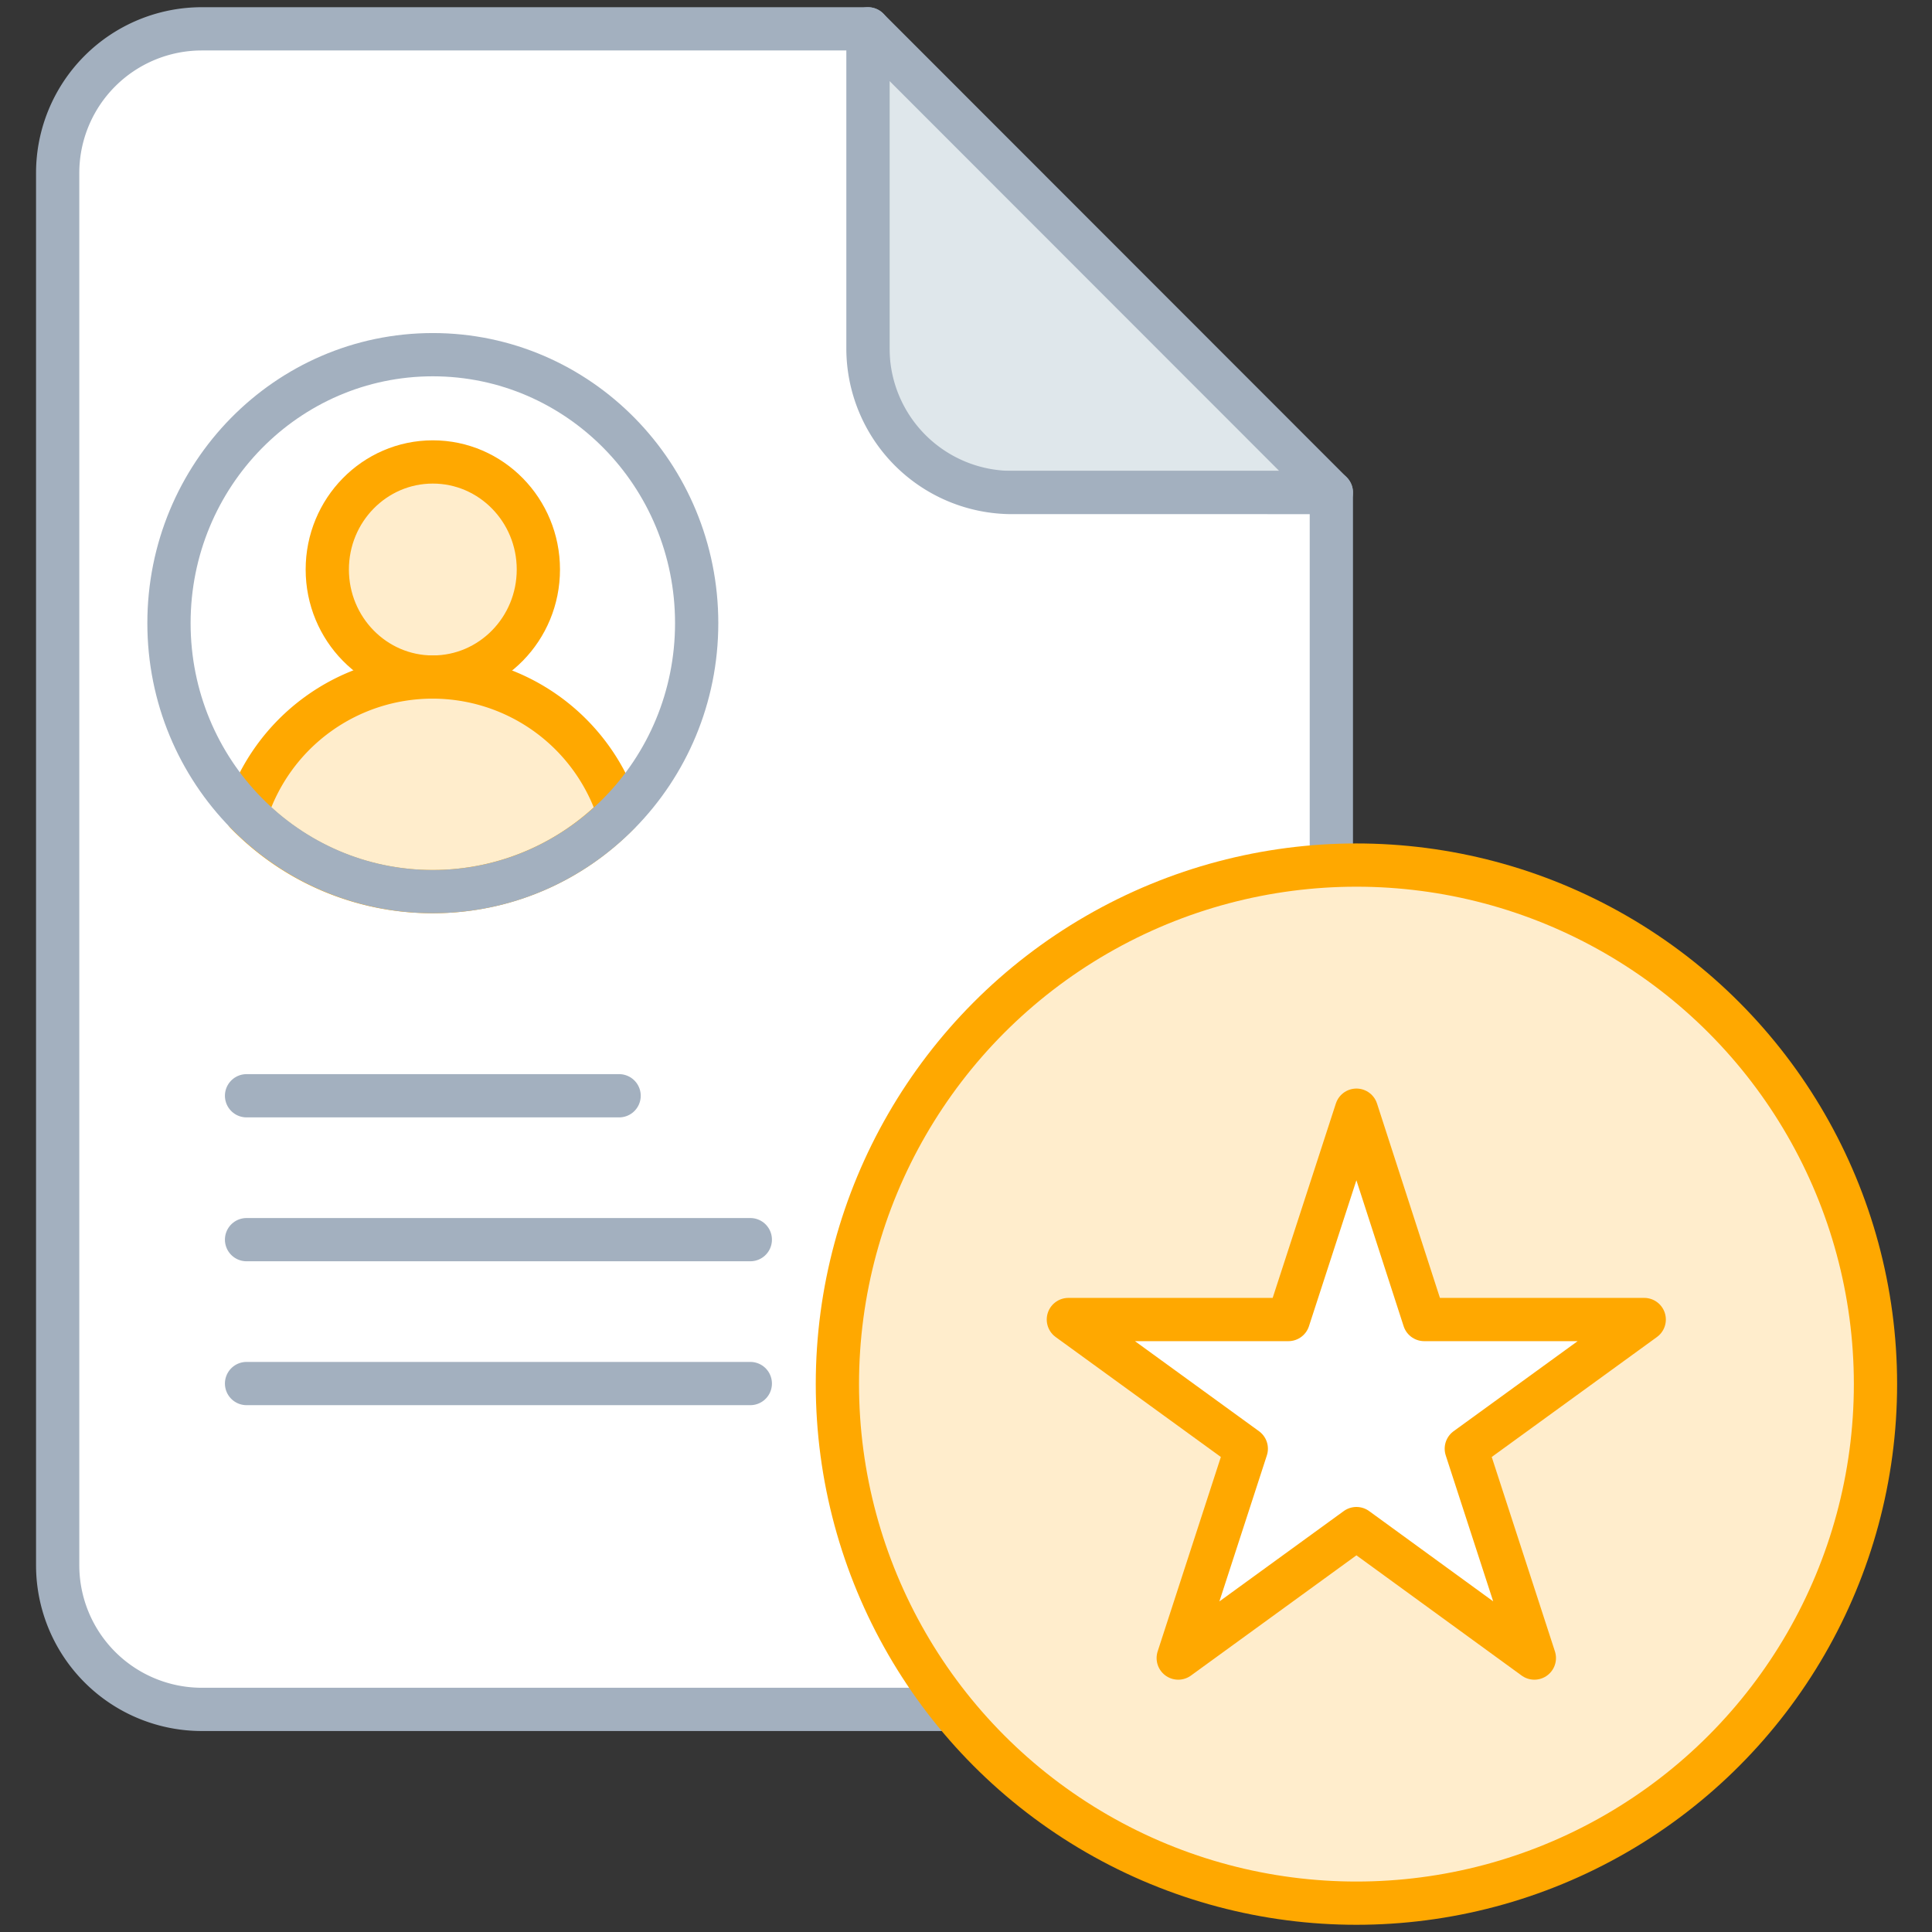
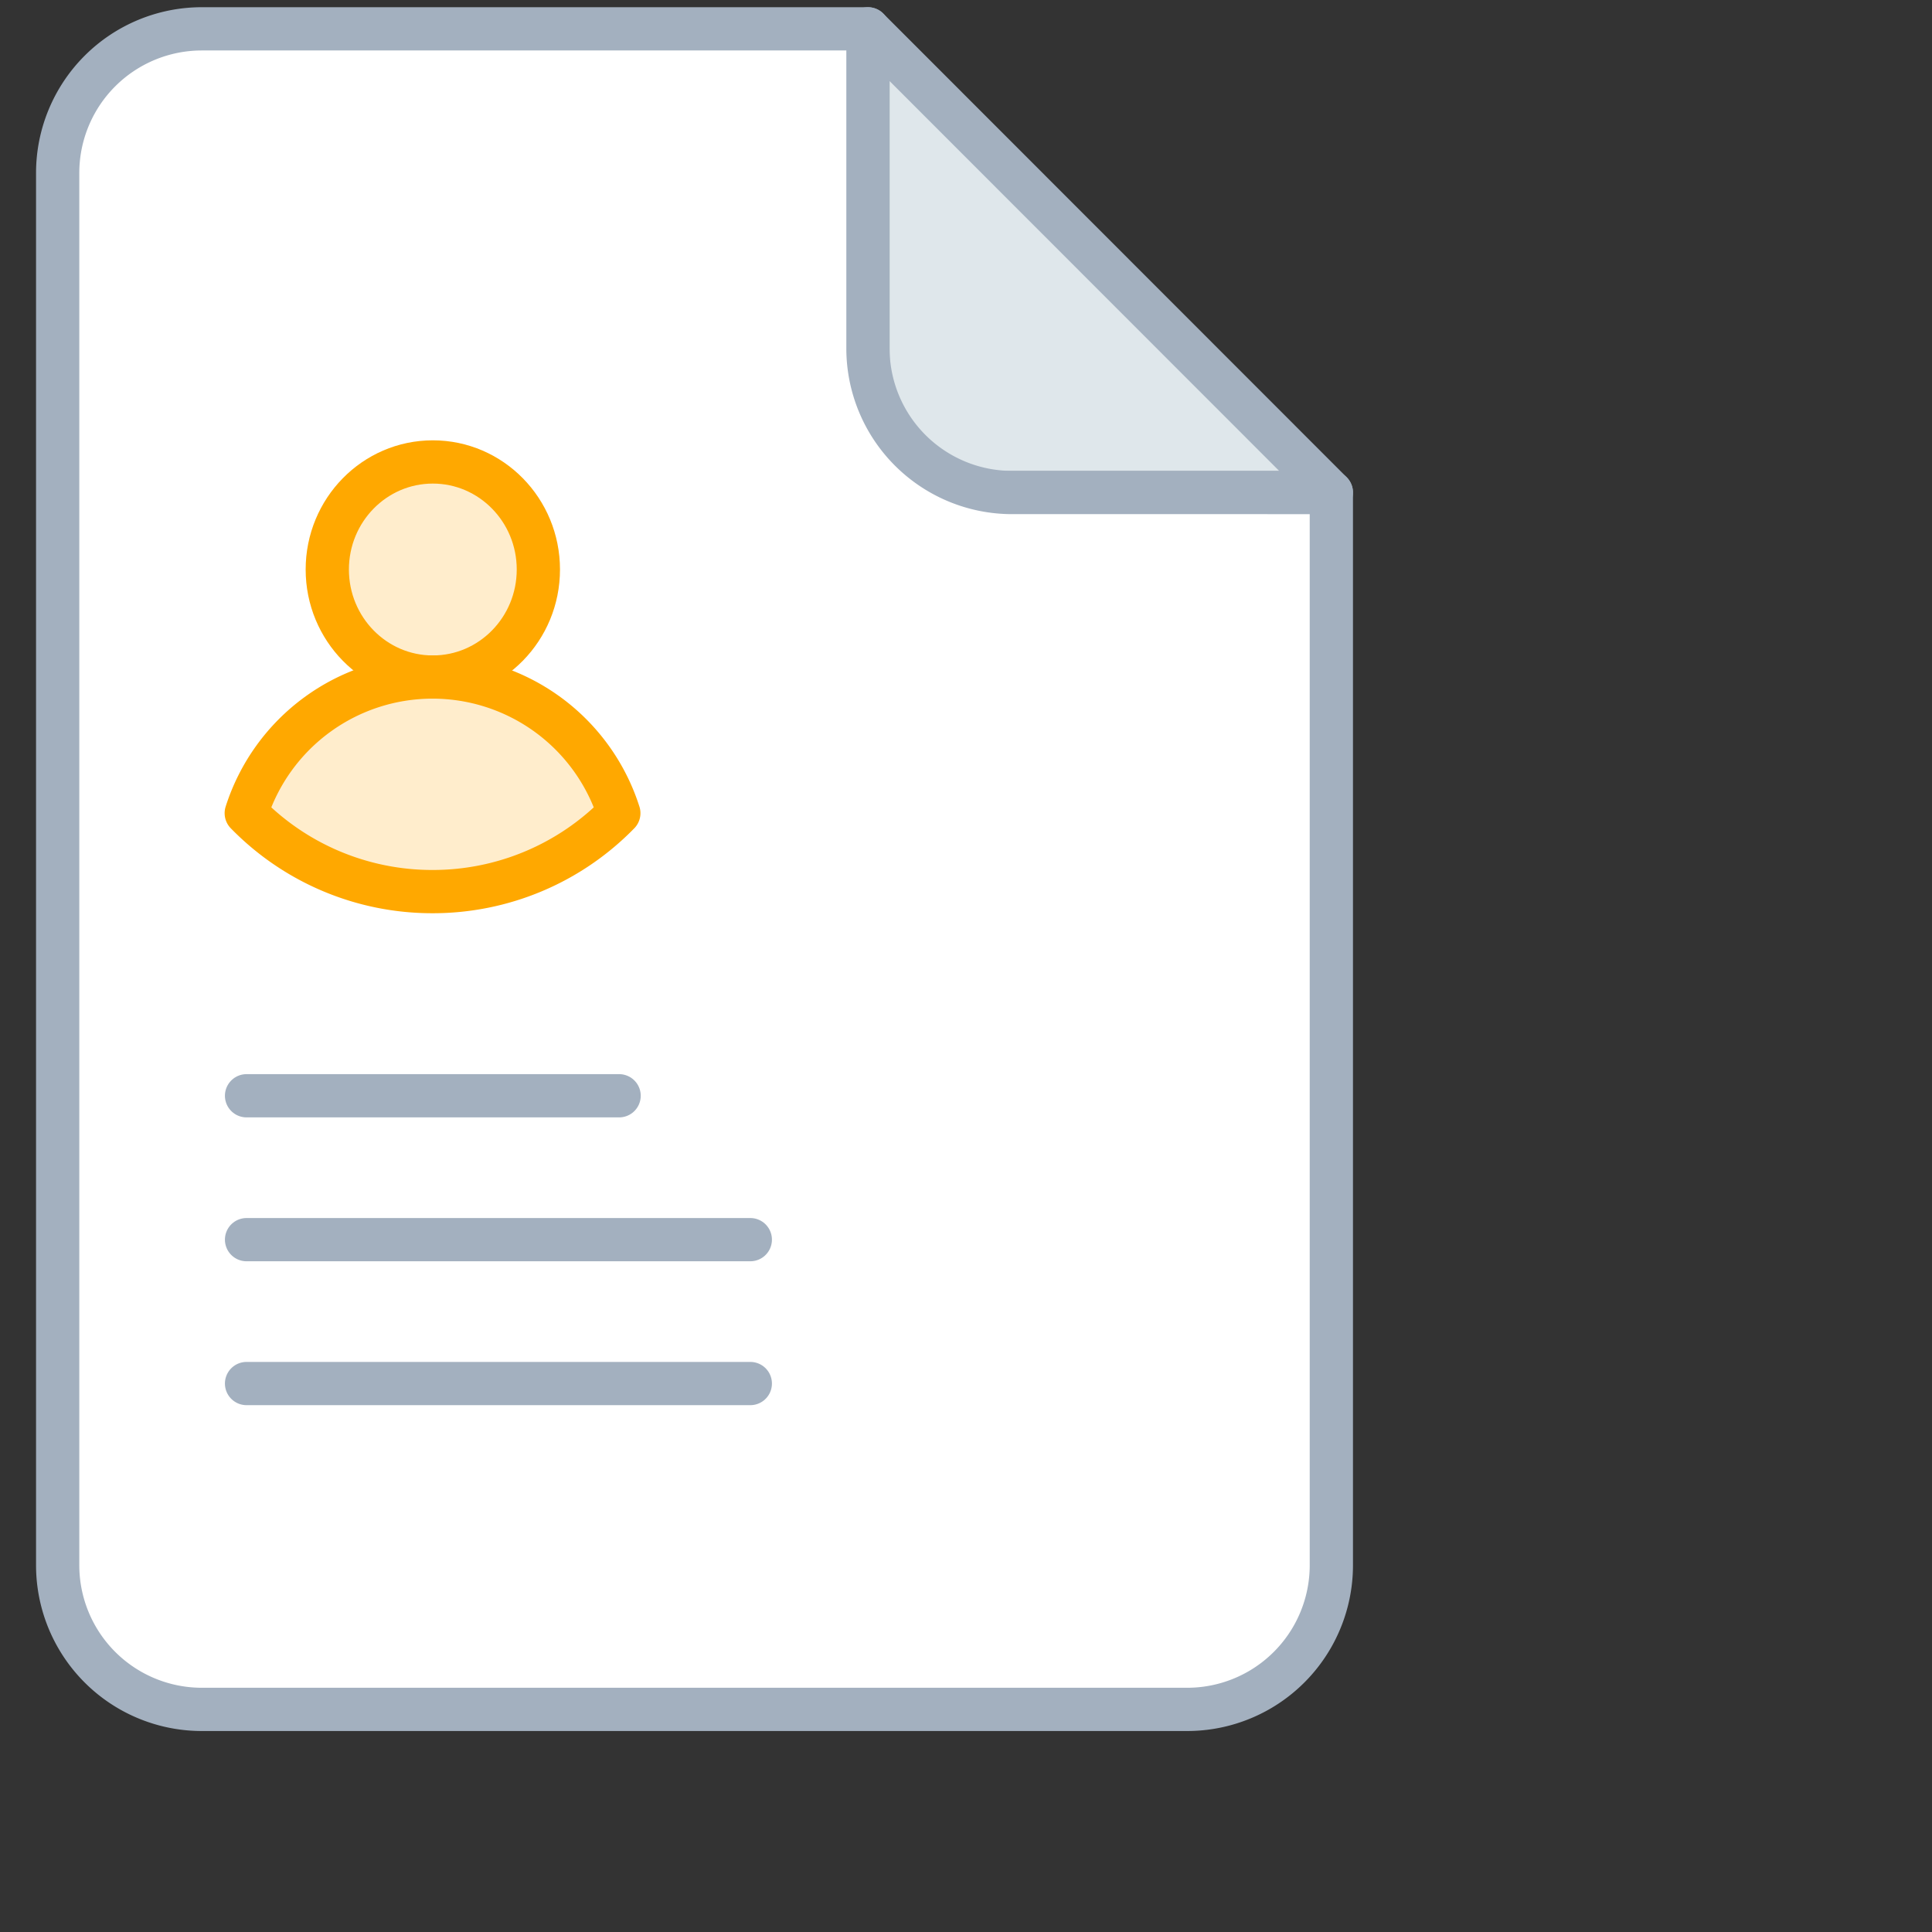
<svg xmlns="http://www.w3.org/2000/svg" width="67" height="67" viewBox="0 0 67 67">
  <rect x="0" y="0" width="67" height="67" fill="#333333" stroke="none" />
  <g fill="none" fill-rule="evenodd">
-     <path fill="#FFF" fill-rule="nonzero" d="M0 0h67v67H0z" opacity=".01" />
    <path fill="#DFE7EB" fill-rule="nonzero" stroke="#A3B0BF" stroke-linecap="round" stroke-linejoin="round" stroke-width="1.5" d="M46.17 17.08L30.1 1v16.08z" />
    <path fill="#FFF" fill-rule="nonzero" stroke="#A3B0BF" stroke-linecap="round" stroke-linejoin="round" stroke-width="1.5" d="M46.17 30.68v-13.6H35.1a5 5 0 0 1-5-5V1H7a5 5 0 0 0-5 5v48.28a5 5 0 0 0 5 5h34.17a5 5 0 0 0 5-5v-23.6z" />
    <g fill="#FFEDCC" fill-rule="nonzero" stroke="#FFA800" stroke-linecap="round" stroke-linejoin="round" stroke-width="1.5" transform="translate(8 16)">
      <ellipse cx="7.01" cy="3.75" rx="3.66" ry="3.73" />
      <path d="M7 14.92a9 9 0 0 0 6.46-2.72 6.78 6.78 0 0 0-12.92 0A9 9 0 0 0 7 14.92z" />
    </g>
-     <ellipse cx="15.01" cy="21.61" stroke="#A3B0BF" stroke-linecap="round" stroke-linejoin="round" stroke-width="1.5" rx="9.15" ry="9.31" />
    <path stroke="#A3B0BF" stroke-linecap="round" stroke-linejoin="round" stroke-width="1.5" d="M8.55 38h12.92M8.55 42.99h17.47M8.55 47.98h17.47" />
-     <circle cx="47.04" cy="48" r="18" fill="#FFEDCC" fill-rule="nonzero" stroke="#FFA800" stroke-linecap="round" stroke-linejoin="round" stroke-width="1.5" />
-     <path fill="#FFF" fill-rule="nonzero" stroke="#FFA800" stroke-linecap="round" stroke-linejoin="round" stroke-width="1.5" d="M53.21 57.5l-6.17-4.49-6.18 4.49 2.36-7.26-6.17-4.48h7.63l2.36-7.26 2.35 7.26h7.63l-6.17 4.48z" />
  </g>
</svg>